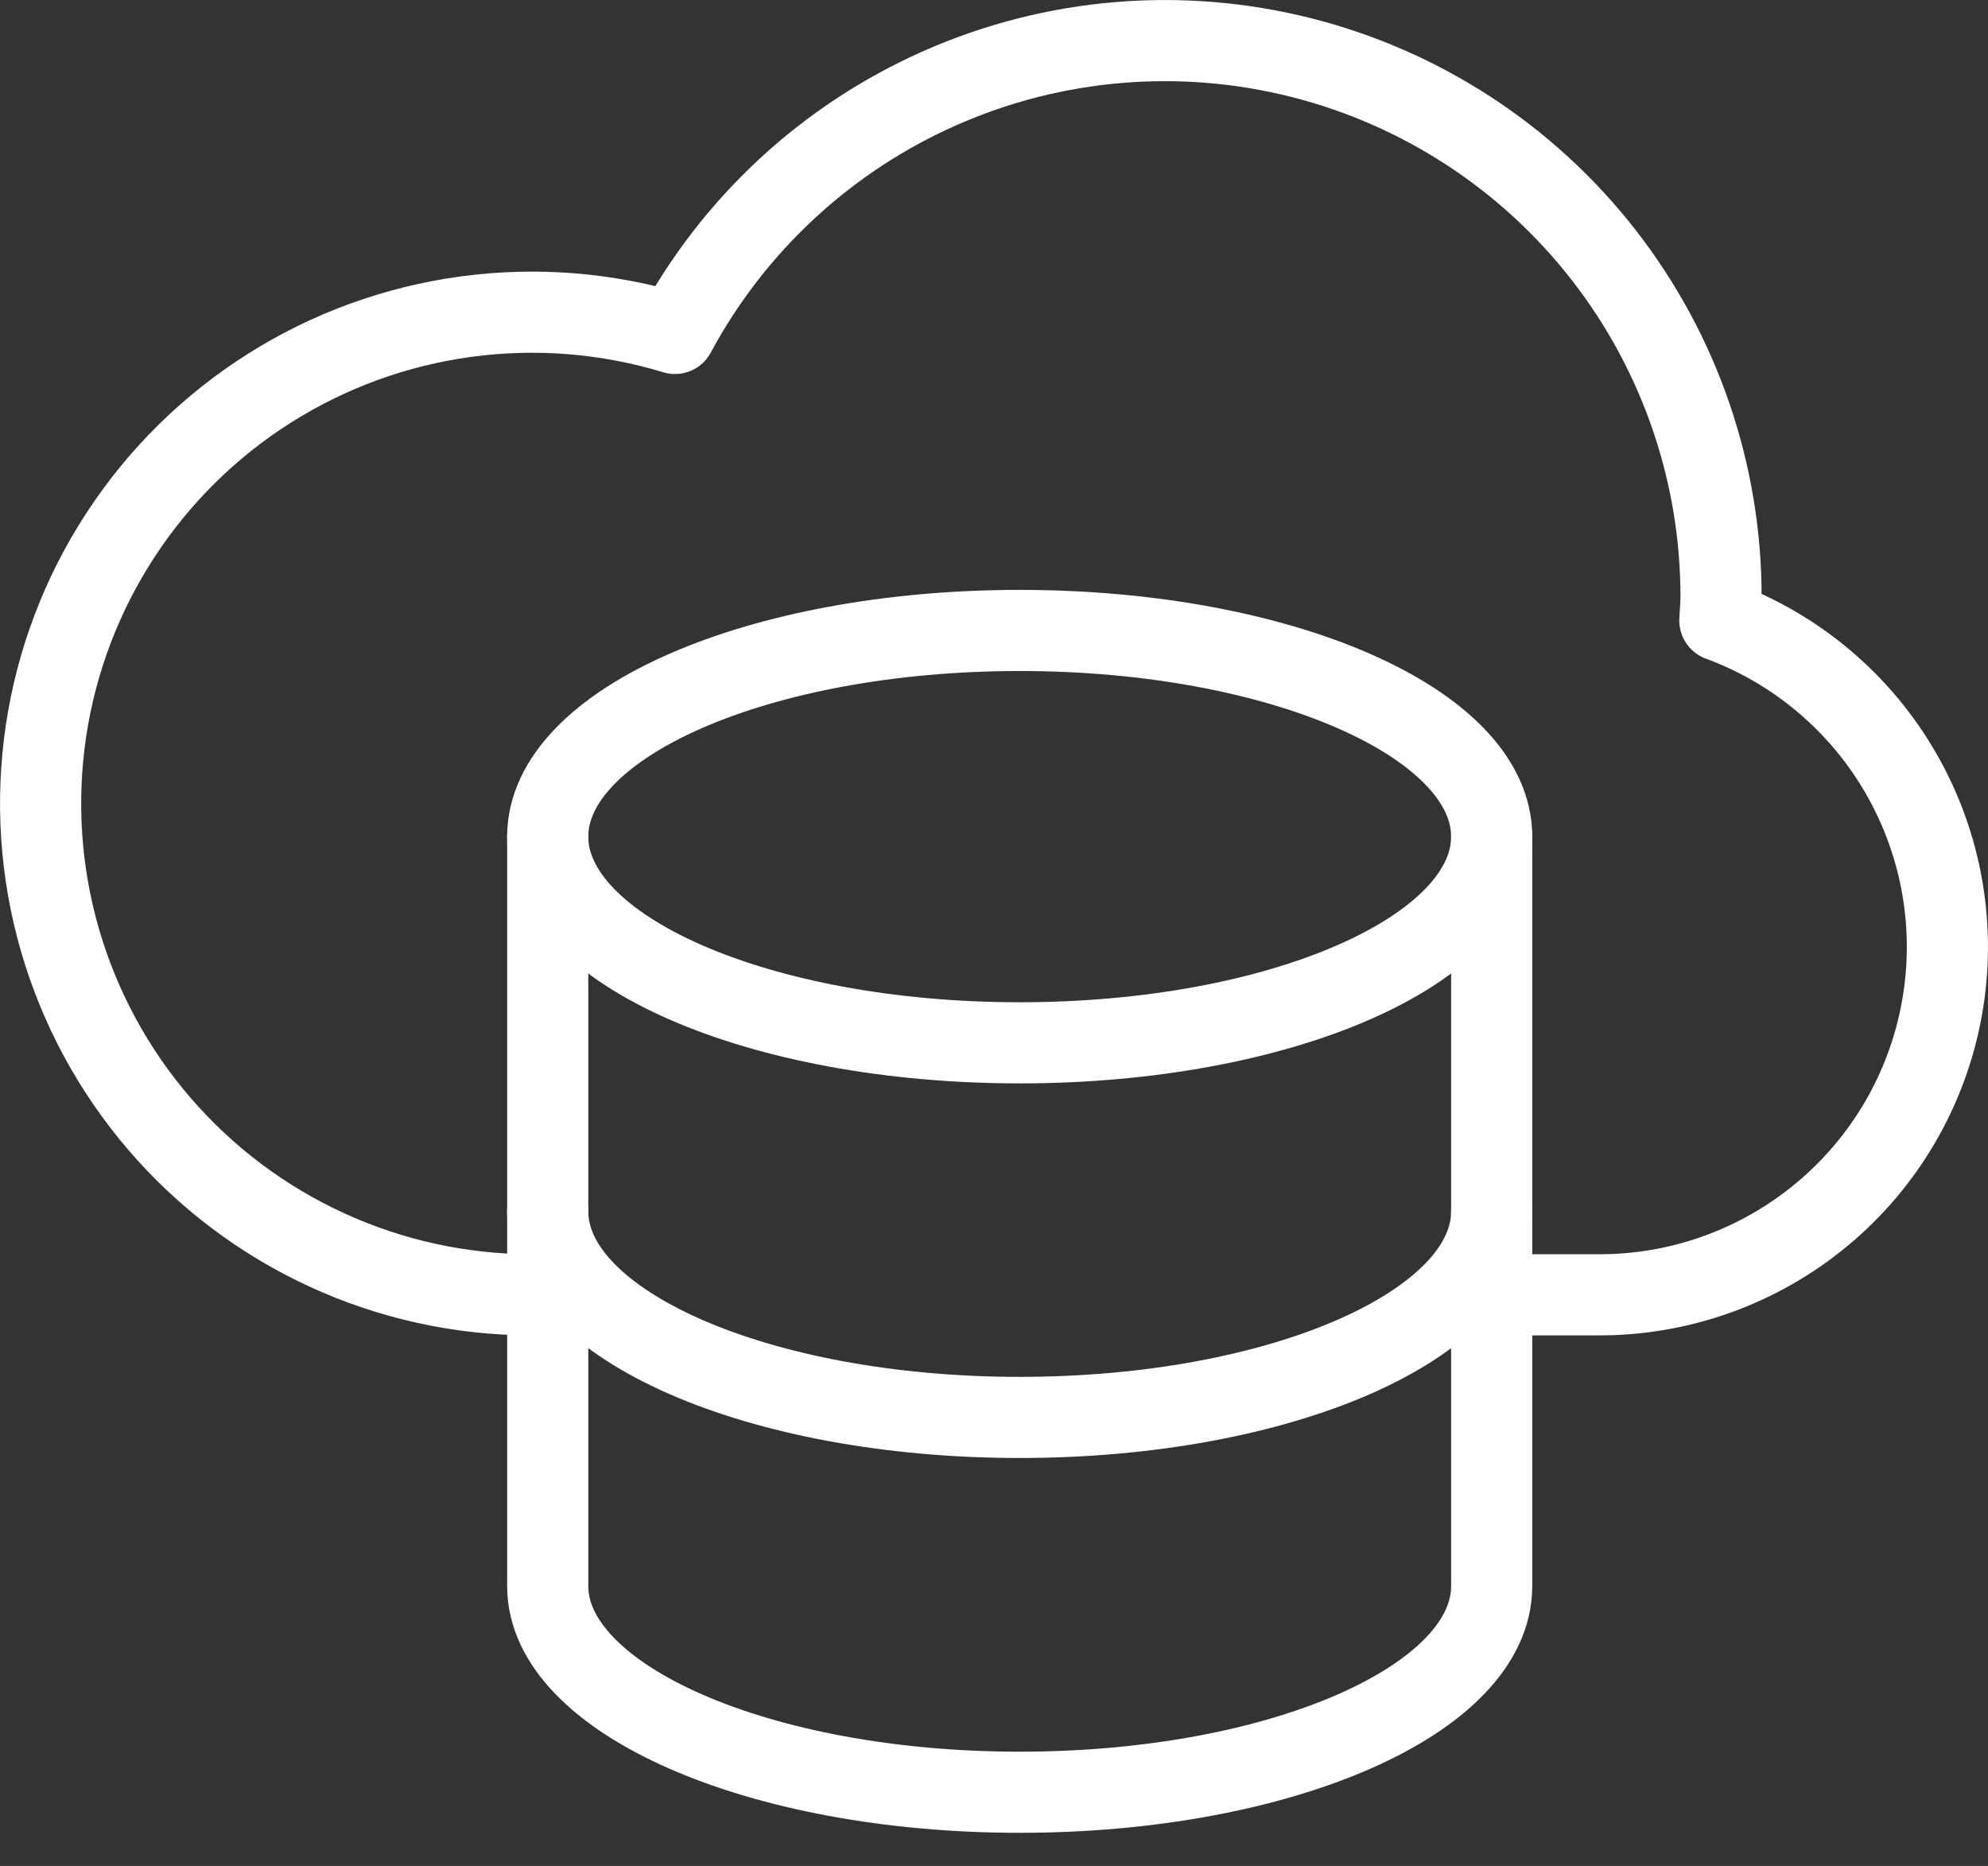
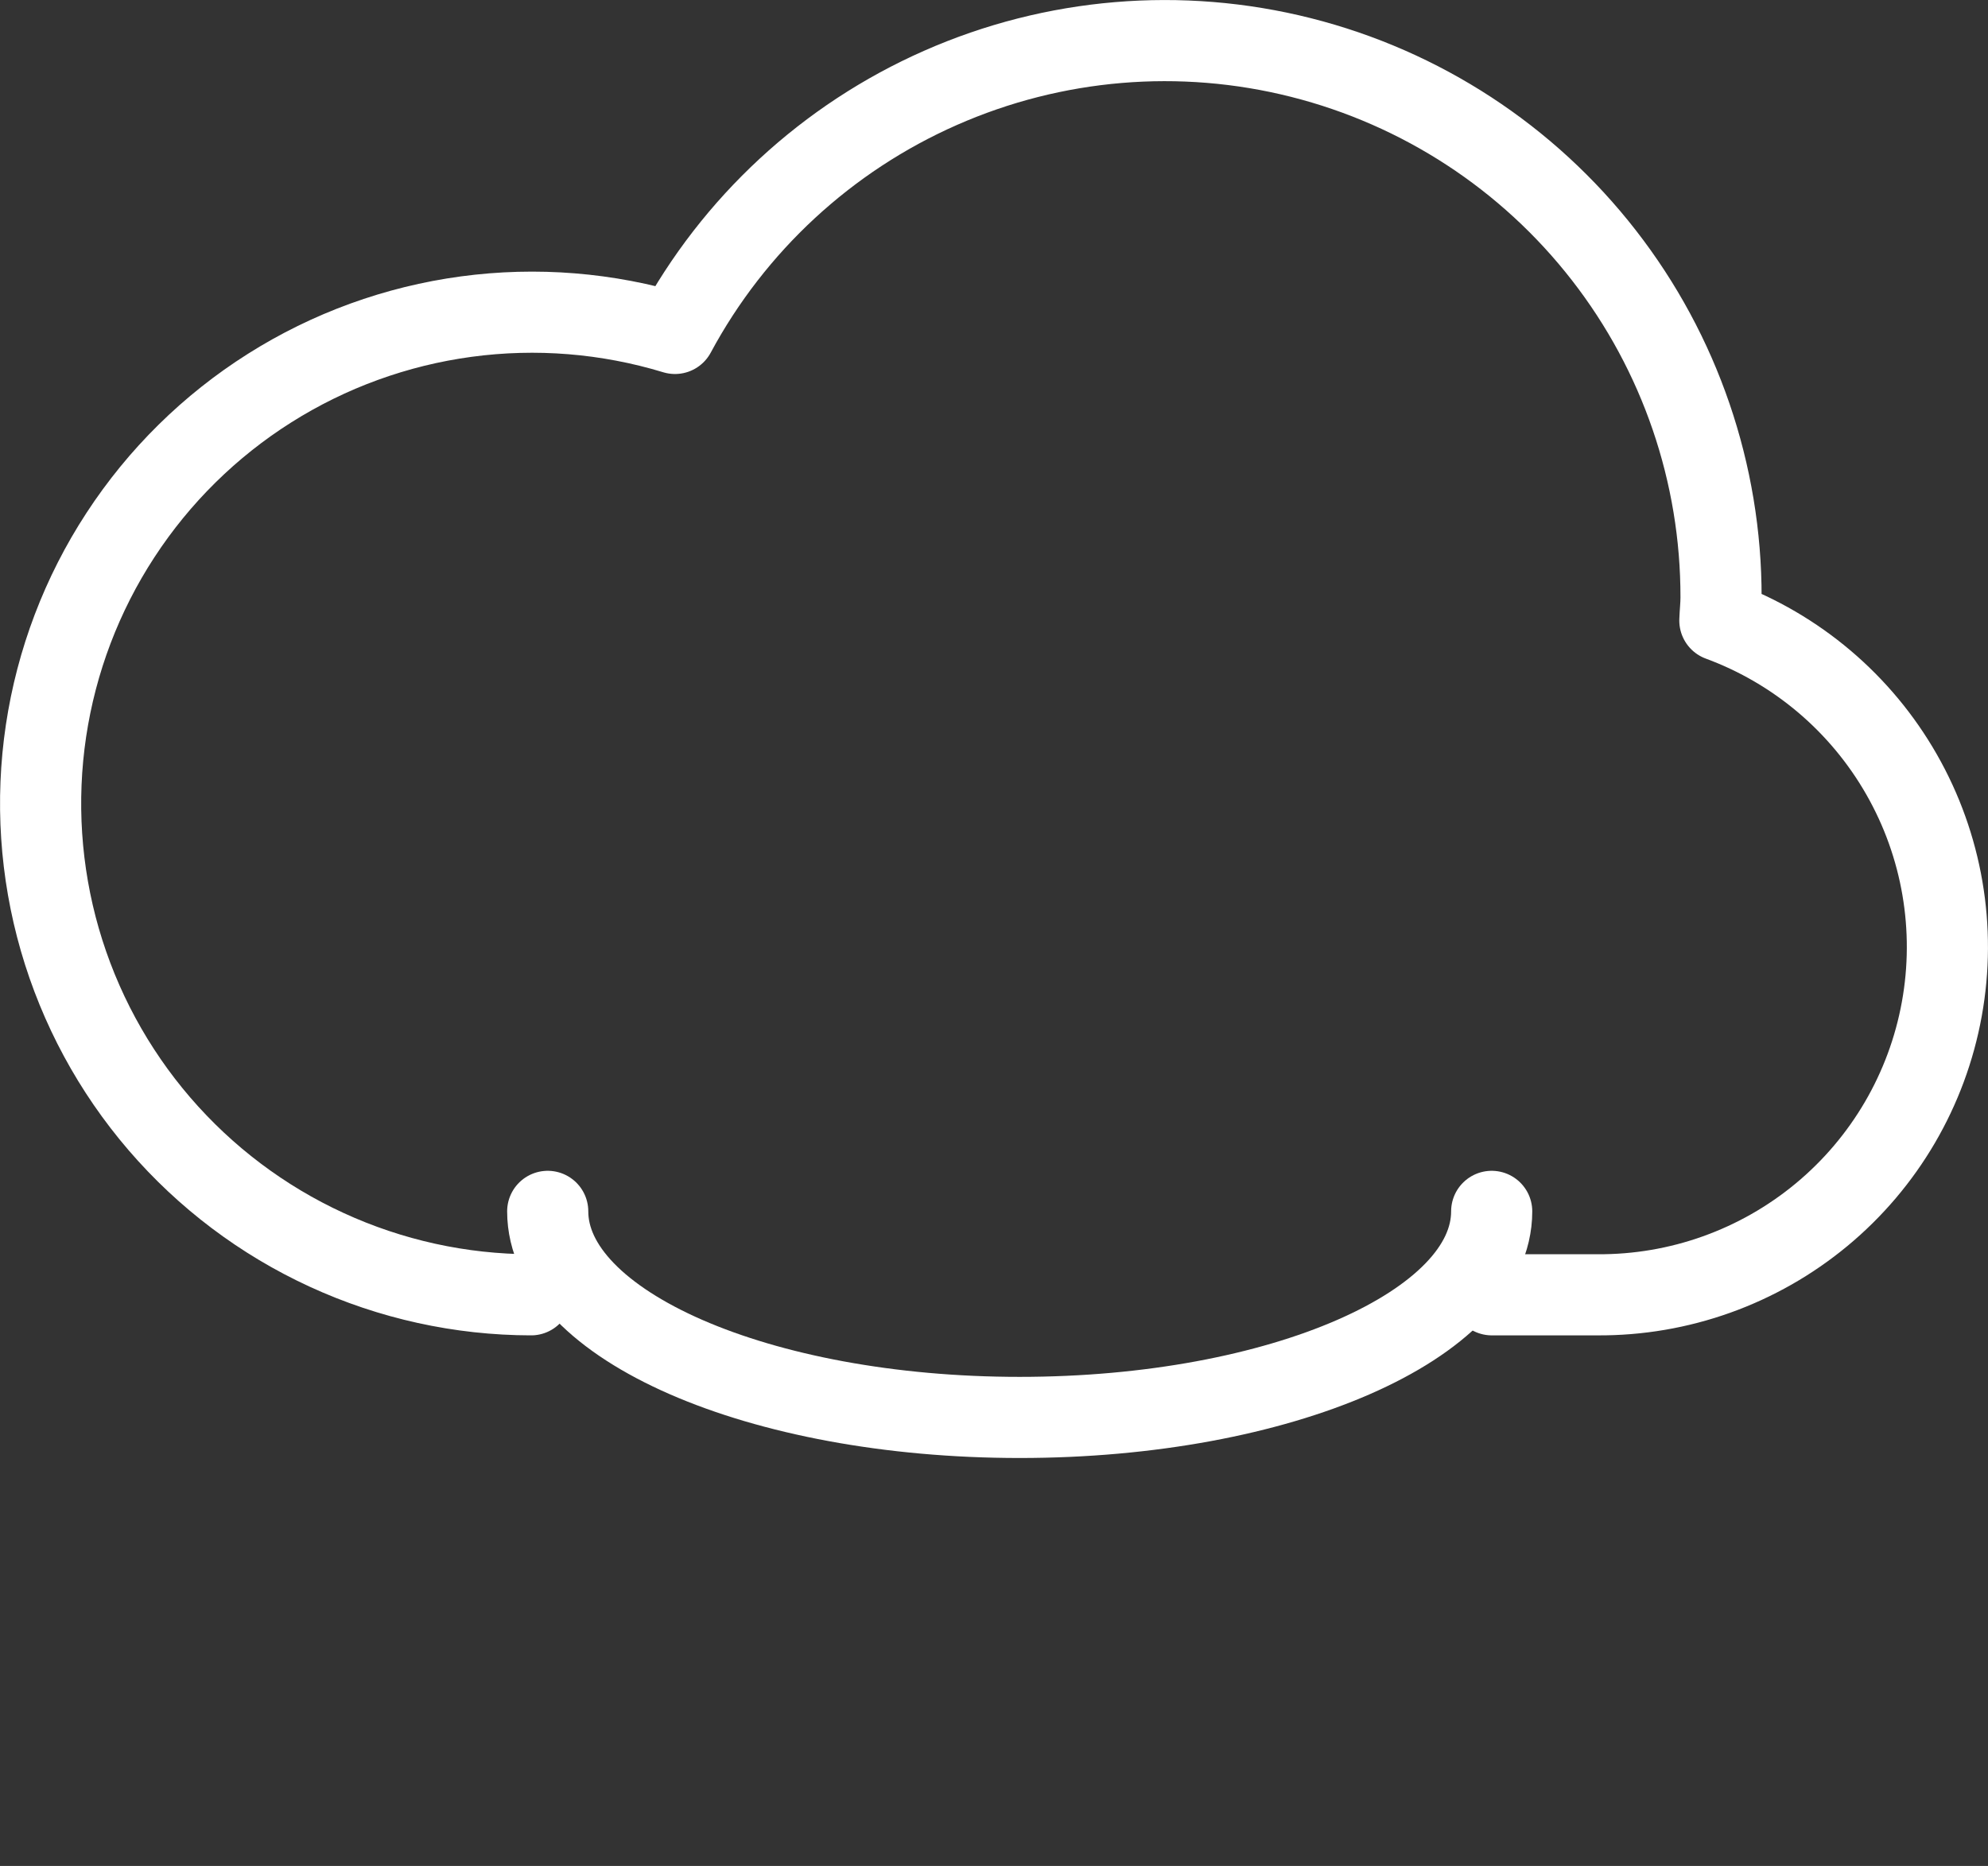
<svg xmlns="http://www.w3.org/2000/svg" width="49" height="46" viewBox="0 0 49 46" fill="none">
  <rect x="0" y="0" width="49" height="46" fill="#333333" stroke="none" />
-   <path d="M25.133 25.708C31.558 25.708 36.767 23.432 36.767 20.625C36.767 17.818 31.558 15.542 25.133 15.542C18.708 15.542 13.5 17.818 13.5 20.625C13.5 23.432 18.708 25.708 25.133 25.708Z" stroke="white" stroke-width="2" stroke-linecap="round" stroke-linejoin="round" />
  <path d="M36.767 29.863C36.767 32.669 31.559 34.943 25.133 34.943C18.707 34.943 13.5 32.664 13.5 29.863" stroke="white" stroke-width="2" stroke-linecap="round" stroke-linejoin="round" />
-   <path d="M36.767 20.625V39.1C36.767 41.906 31.559 44.183 25.133 44.183C18.707 44.183 13.5 41.892 13.5 39.1V20.625" stroke="white" stroke-width="2" stroke-linecap="round" stroke-linejoin="round" />
  <path d="M13.09 31.92C11.35 31.917 9.631 31.539 8.05 30.811C6.469 30.084 5.064 29.024 3.929 27.705C2.794 26.385 1.958 24.837 1.475 23.165C0.993 21.493 0.877 19.737 1.134 18.016C1.392 16.294 2.017 14.649 2.968 13.192C3.919 11.734 5.172 10.498 6.643 9.569C8.114 8.639 9.768 8.038 11.493 7.805C13.218 7.572 14.972 7.714 16.637 8.22C18.083 5.529 20.387 3.398 23.182 2.166C25.978 0.933 29.105 0.67 32.067 1.418C35.029 2.166 37.657 3.881 39.532 6.293C41.408 8.704 42.424 11.673 42.42 14.728C42.42 14.922 42.397 15.11 42.391 15.298C44.284 15.996 45.87 17.34 46.87 19.092C47.871 20.844 48.222 22.892 47.861 24.878C47.501 26.863 46.452 28.657 44.899 29.945C43.346 31.233 41.389 31.933 39.371 31.92H36.771" stroke="white" stroke-width="2" stroke-linecap="round" stroke-linejoin="round" />
</svg>